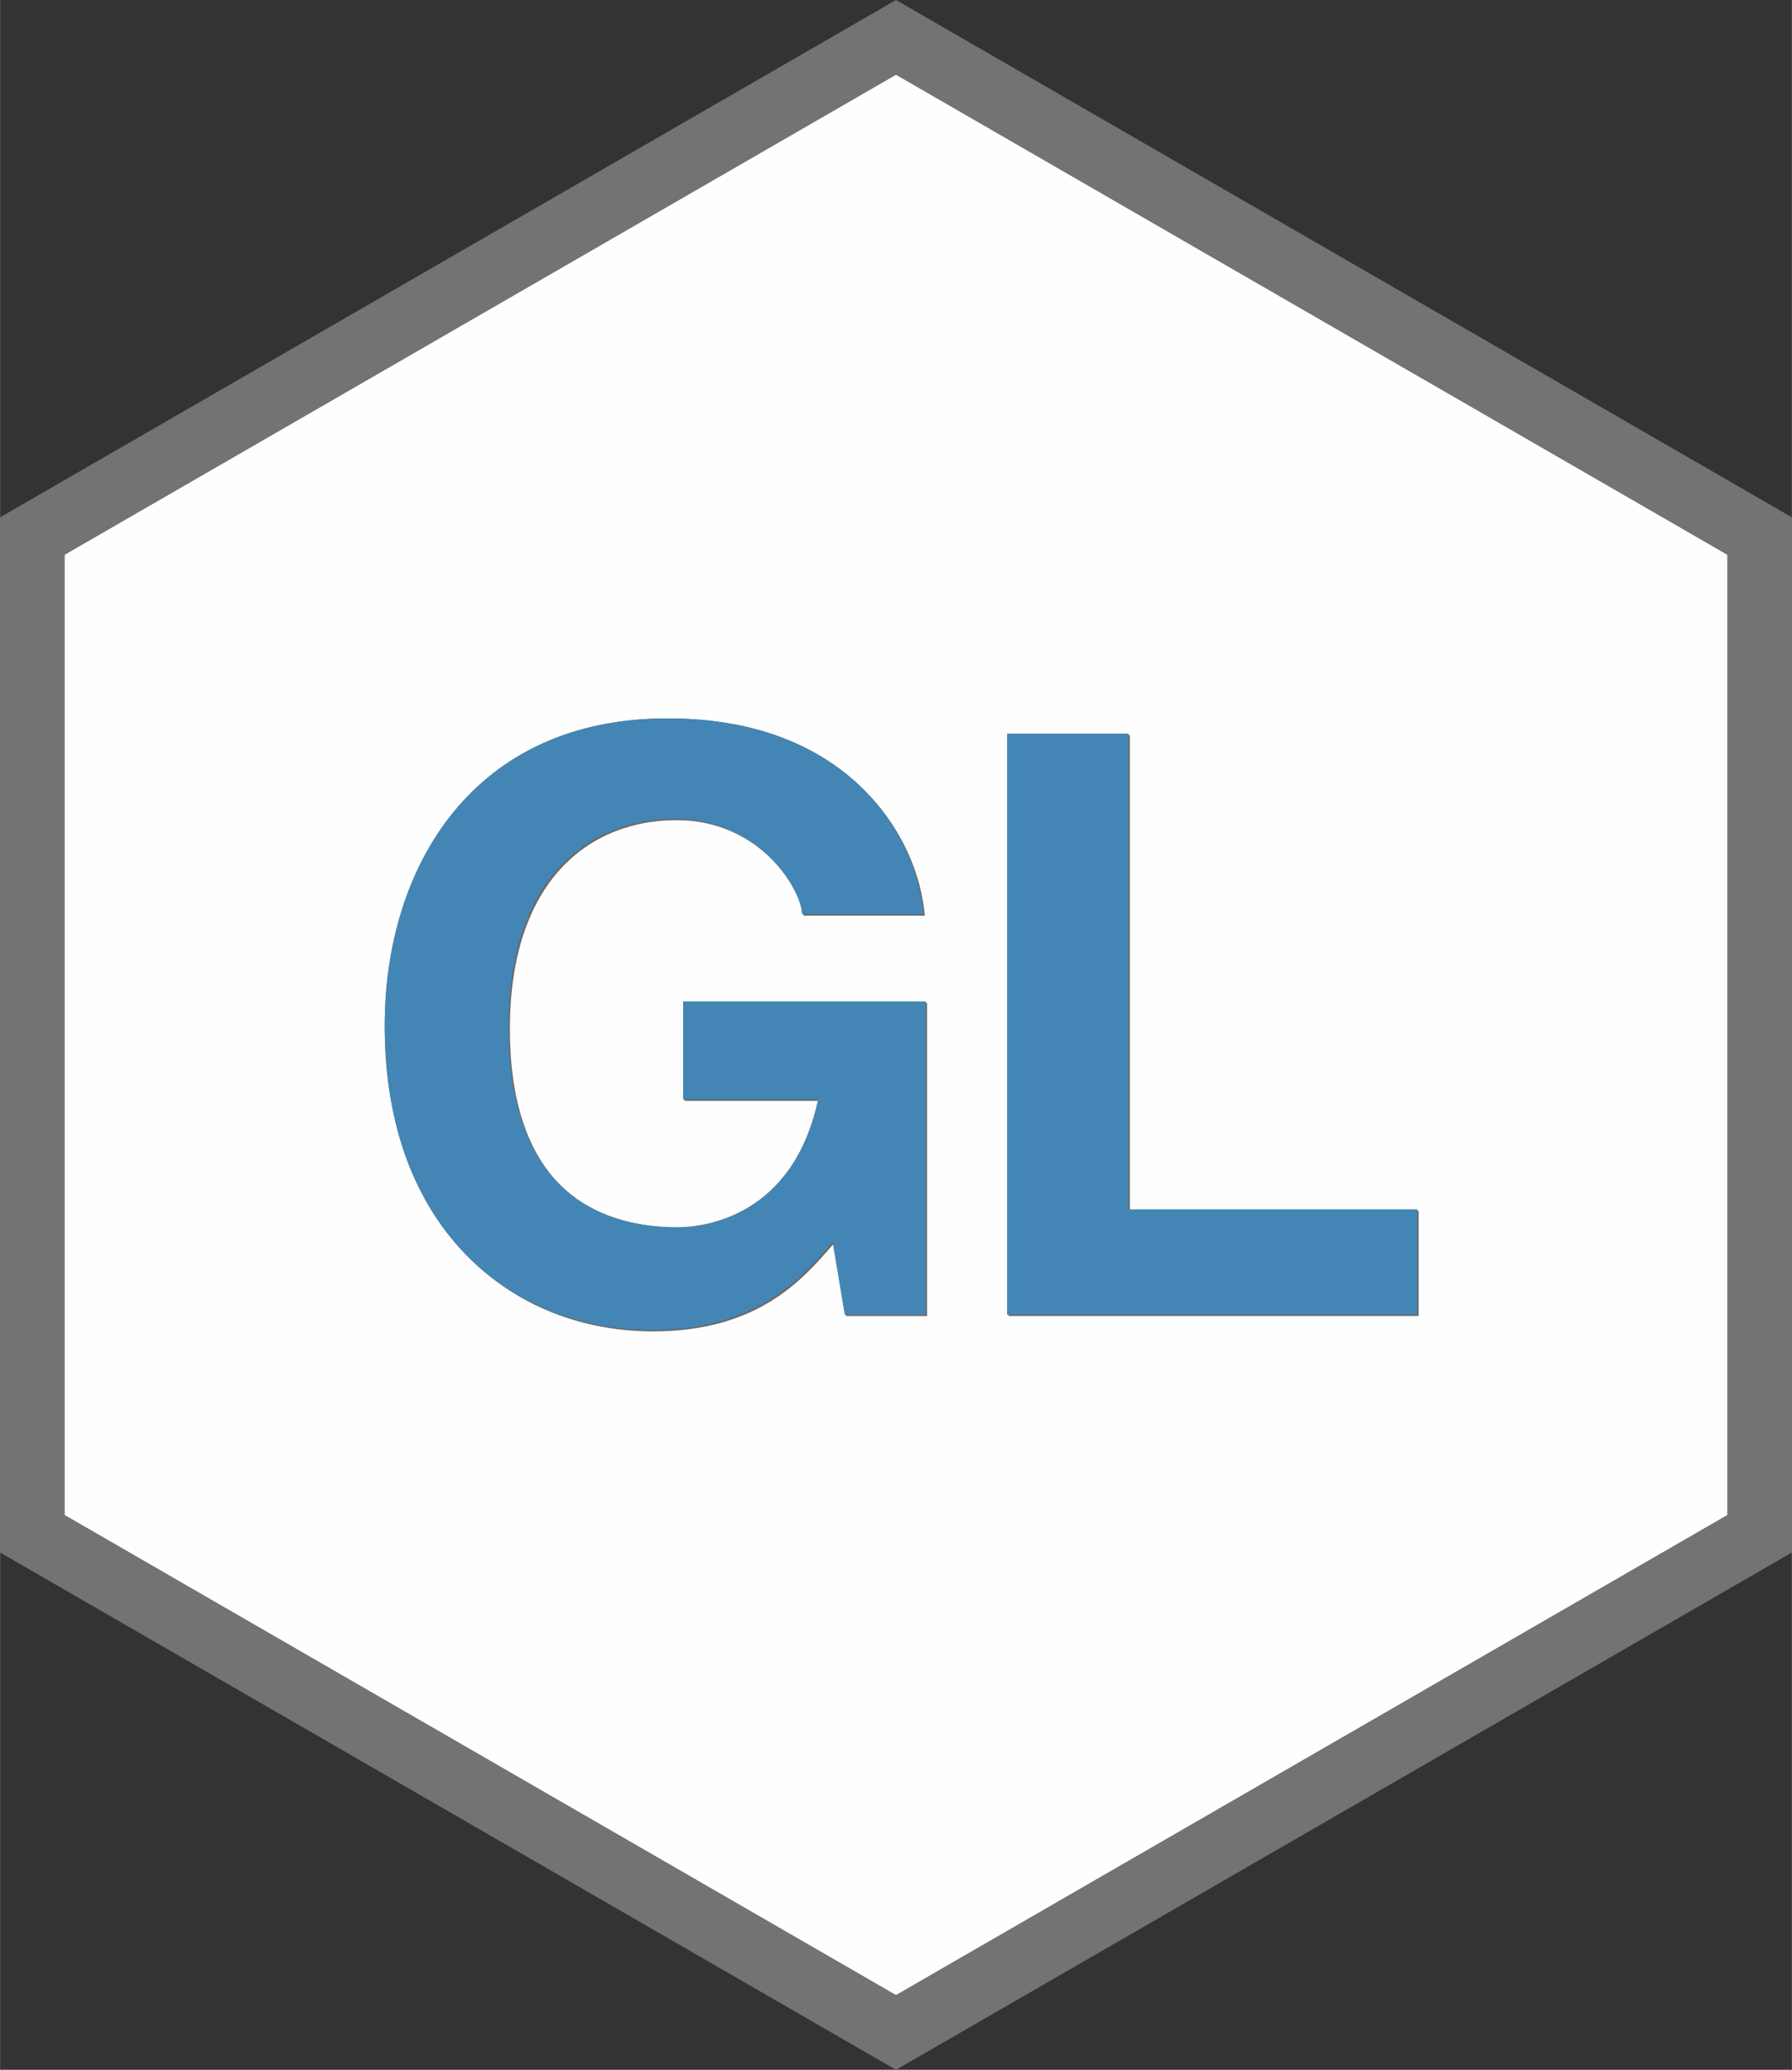
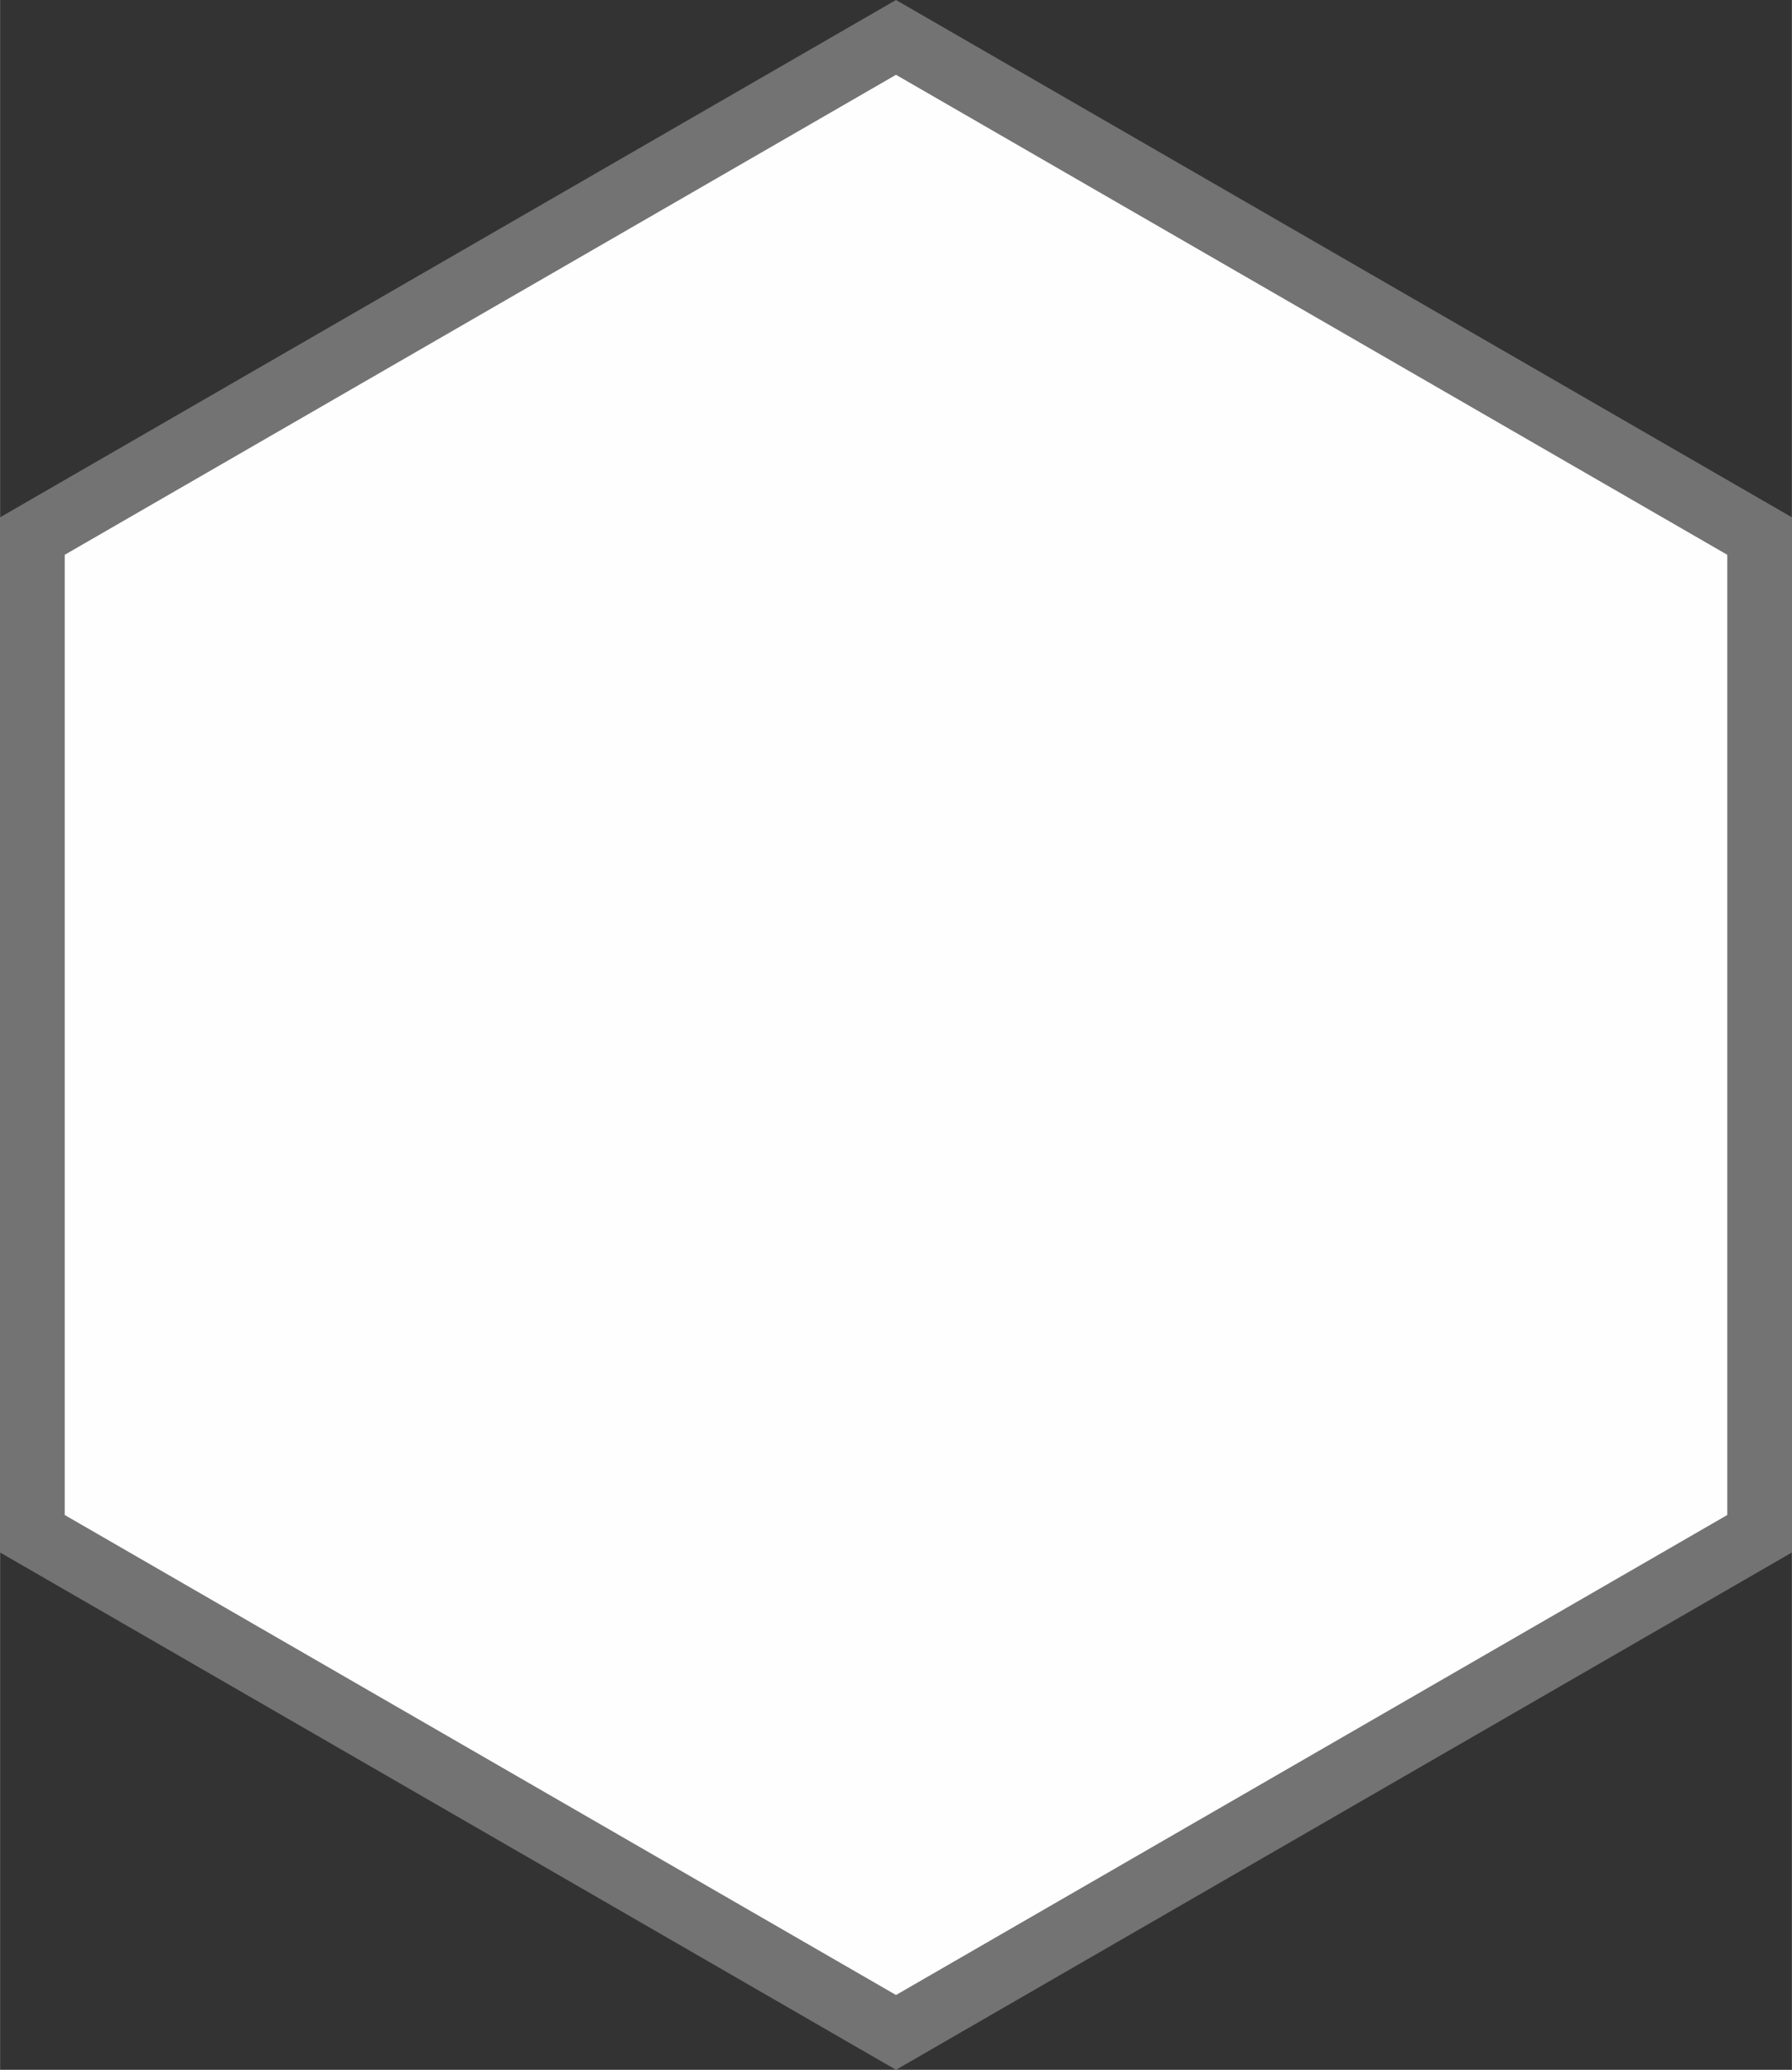
<svg xmlns="http://www.w3.org/2000/svg" xmlns:ns1="http://www.inkscape.org/namespaces/inkscape" xmlns:ns2="http://sodipodi.sourceforge.net/DTD/sodipodi-0.dtd" width="27.713" height="32" viewBox="0 0 7.332 8.467" version="1.1" id="svg27" ns1:version="0.92.3 (2405546, 2018-03-11)" ns2:docname="tech_opengl.svg" ns1:export-filename="C:\Users\Kai\Desktop\groetenhardt favicon.png" ns1:export-xdpi="110.85126" ns1:export-ydpi="110.85126">
  <rect x="0" y="0" width="7.332" height="8.467" fill="#333333" stroke="none" />
  <defs id="defs21" />
  <ns2:namedview id="base" pagecolor="#ffffff" bordercolor="#666666" borderopacity="1.0" ns1:pageopacity="0.0" ns1:pageshadow="2" ns1:zoom="16" ns1:cx="4.226187" ns1:cy="12.06352" ns1:document-units="px" ns1:current-layer="layer1" showgrid="true" units="px" ns1:window-width="1920" ns1:window-height="1017" ns1:window-x="1912" ns1:window-y="1072" ns1:window-maximized="1" ns1:snap-global="false">
    <ns1:grid type="xygrid" id="grid29" empspacing="4" />
  </ns2:namedview>
  <g ns1:label="Ebene 1" ns1:groupmode="layer" id="layer1" transform="translate(0,-288.533)">
    <path ns2:type="star" style="fill:#fefefe;fill-opacity:1;stroke:#737373;stroke-width:0.265;stroke-miterlimit:4;stroke-dasharray:none;stroke-opacity:1" id="path31" ns2:sides="6" ns2:cx="3.7058616" ns2:cy="292.76666" ns2:r1="4.0805759" ns2:r2="3.5338826" ns2:arg1="-1.5707963" ns2:arg2="-1.0471976" ns1:flatsided="true" ns1:rounded="0" ns1:randomized="0" d="m 3.706,288.686 3.534,2.04 -2e-7,4.081 -3.534,2.04 -3.534,-2.04 1e-7,-4.081 z" transform="matrix(1,0,0,1,-0.04,-8.5649452e-6)" />
    <g style="fill-rule:evenodd" transform="matrix(0.057,0,0,0.057,-15.532,260.999)" id="g259">
-       <path style="fill:#6c696a" ns1:connector-curvature="0" d="m 353.6,569.95 h 20.73 v 7.547 c -9.811,-5e-4 -19.62,-5e-4 -29.44,0 v -41.68 h 8.709 v 34.14 z m -31.98,-14.92 h 17.42 v 22.47 c -1.935,-5e-4 -3.87,-5e-4 -5.805,0 -0.29,-1.742 -0.581,-3.483 -0.871,-5.225 -2.206,2.555 -5.399,6.328 -13,6.328 -10.04,0 -19.16,-7.199 -19.16,-21.83 0,-11.38 6.328,-22.12 20.38,-22.06 12.77,0 17.82,8.301 18.29,14.05 h -8.709 c 0,-1.626 -2.961,-6.851 -9.115,-6.851 -6.211,0 -11.96,4.296 -11.96,14.98 0,11.38 6.211,14.34 12.13,14.34 1.918,0 8.304,-0.754 10.1,-9.173 h -9.695 v -7.025 z" id="path253" ns2:nodetypes="cccccccccccccsscccssscccc" />
-       <path style="fill:#656263" ns1:connector-curvature="0" d="m 353.5,569.85 h 20.73 v 7.547 h -29.44 v -41.68 h 8.709 v 34.14 z m -31.98,-14.92 h 17.42 v 22.47 h -5.805 l -0.871,-5.224 c -2.206,2.554 -5.399,6.328 -13,6.328 -10.04,0 -19.16,-7.199 -19.16,-21.83 0,-11.38 6.328,-22.12 20.38,-22.06 12.77,0 17.82,8.302 18.29,14.05 h -8.709 c 0,-1.625 -2.961,-6.85 -9.115,-6.85 -6.211,0 -11.96,4.296 -11.96,14.98 0,11.38 6.211,14.34 12.13,14.34 1.915,0 8.301,-0.755 10.1,-9.173 h -9.695 v -7.025 z" id="path255" ns2:nodetypes="cccccccccccccsscccssscccc" />
-       <path style="fill:#4386b5" ns1:connector-curvature="0" d="m 353.5,569.85 h 20.73 v 7.547 h -29.44 v -41.68 h 8.709 v 34.14 z m -31.98,-14.92 h 17.42 v 22.47 h -5.805 l -0.871,-5.224 c -2.206,2.554 -5.399,6.328 -13,6.328 -10.04,0 -19.16,-7.199 -19.16,-21.83 0,-11.38 6.328,-22.12 20.38,-22.06 12.77,0 17.82,8.302 18.29,14.05 h -8.709 c 0,-1.625 -2.961,-6.85 -9.115,-6.85 -6.211,0 -11.96,4.296 -11.96,14.98 0,11.38 6.211,14.34 12.13,14.34 1.915,0 8.301,-0.755 10.1,-9.173 h -9.695 v -7.025 z" id="path257" ns2:nodetypes="cccccccccccccsscccssscccc" />
-     </g>
+       </g>
  </g>
</svg>